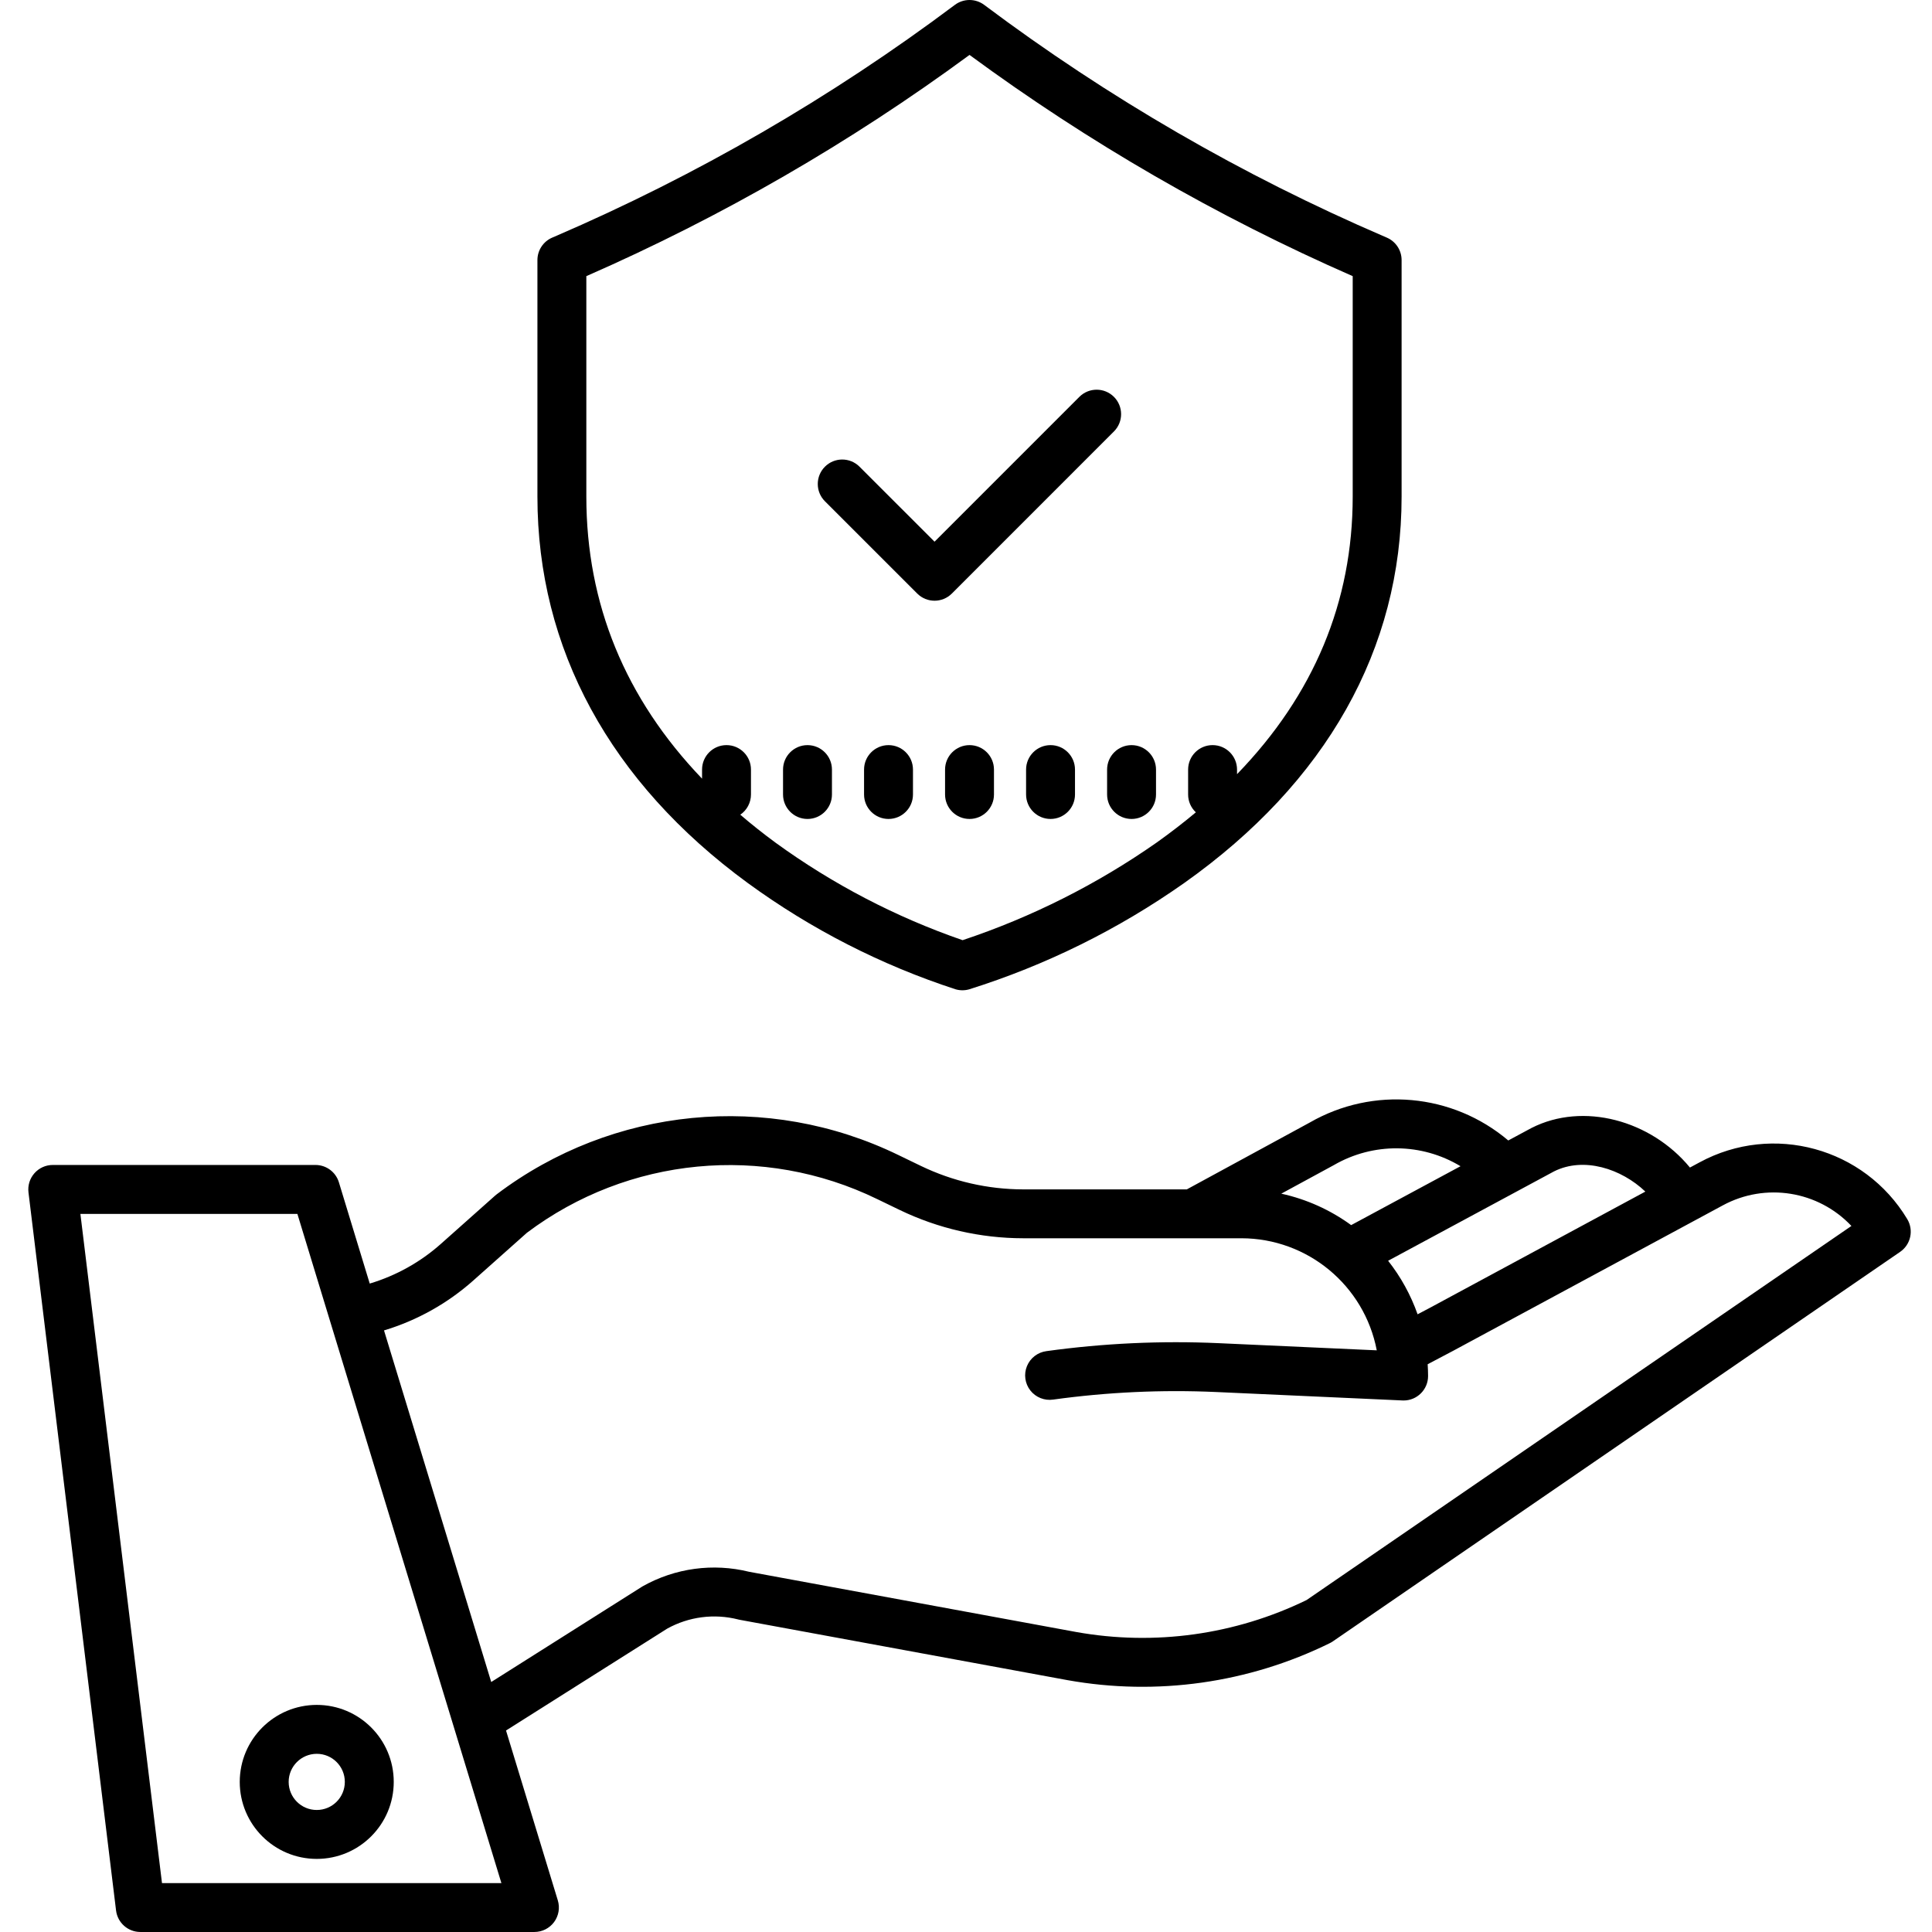
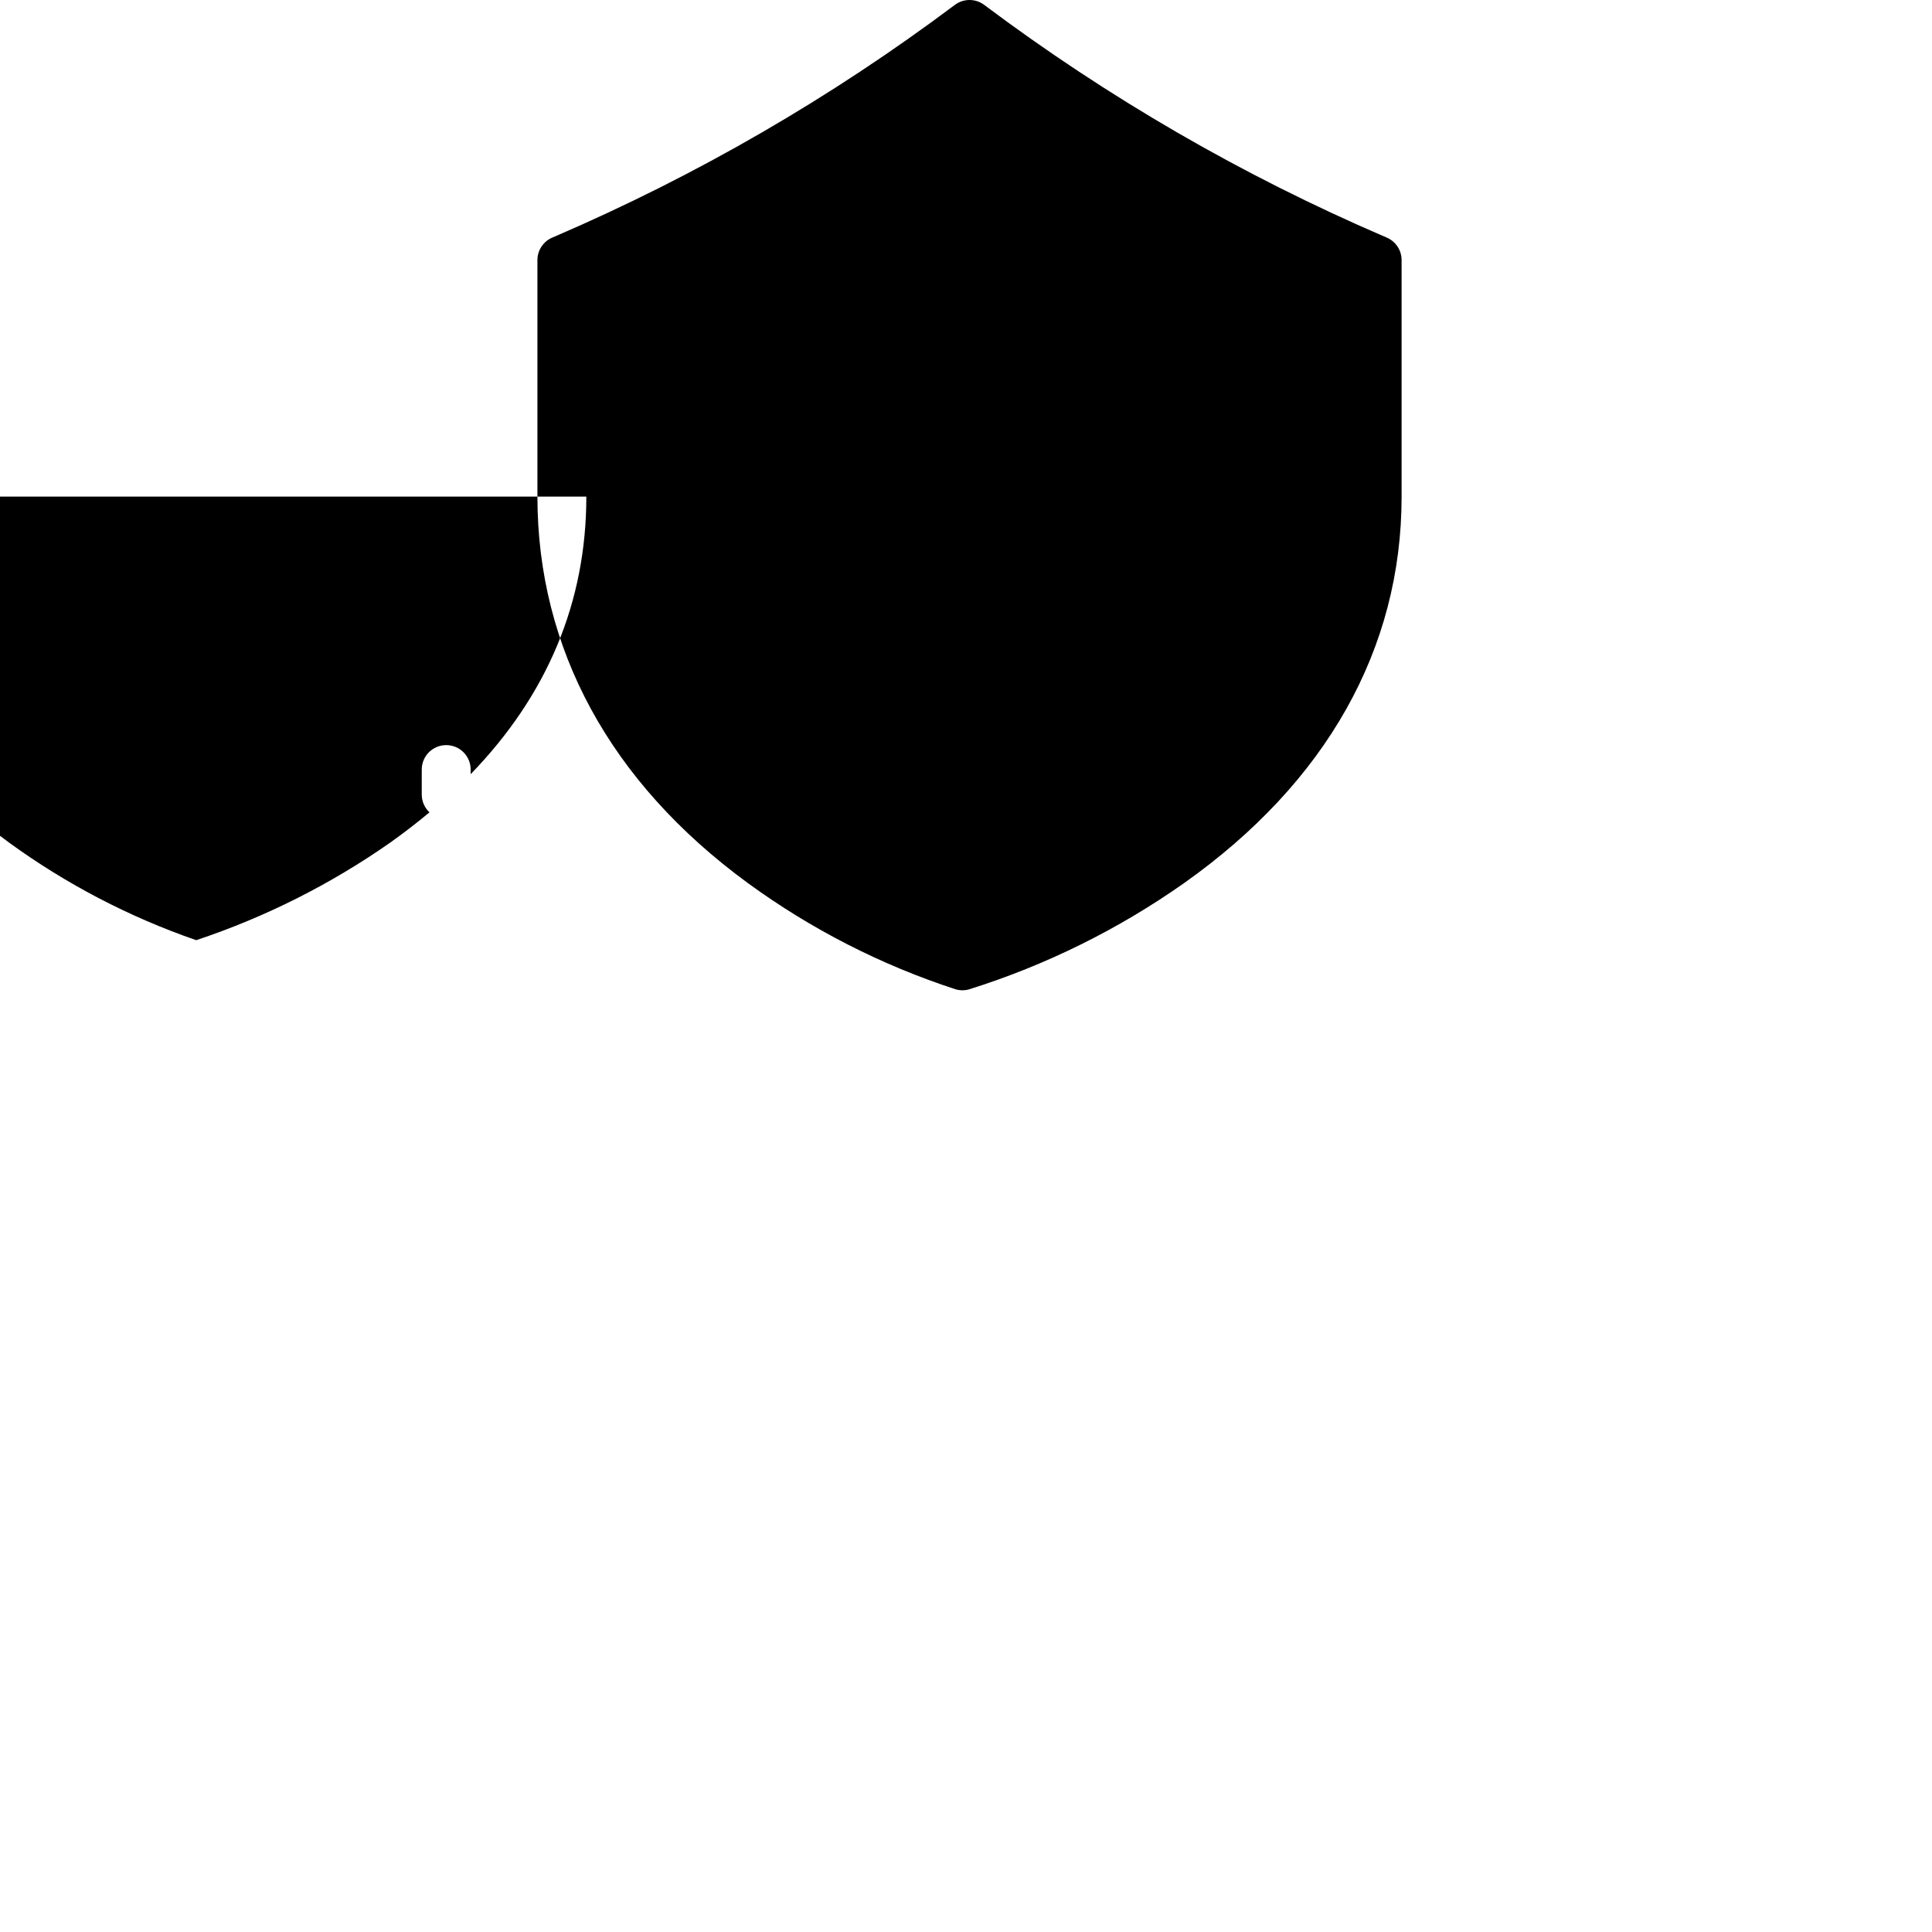
<svg xmlns="http://www.w3.org/2000/svg" height="473pt" viewBox="-6 0 473 473.945" width="473pt">
-   <path d="m174.582 397.27c.125.031.25.059.375.082l80.461 14.812c21.867 3.914 44.41.73 64.336-9.082.254-.125.5-.27.734-.43l139.164-95.551c2.617-1.797 3.383-5.32 1.746-8.043-10.523-17.516-32.965-23.652-50.934-13.922l-2.371 1.277c-9.582-11.629-26.188-16.133-38.832-9.723l-.133.07-5.602 3.012c-13.684-11.586-33.16-13.344-48.699-4.398l-30.156 16.398h-40.129c-8.688-.012-17.262-1.977-25.09-5.75l-5.52-2.668c-32.043-15.59-70.129-11.871-98.551 9.625-.133.102-.262.199-.383.312l-13.328 11.863c-5.035 4.473-10.988 7.793-17.441 9.723l-7.566-24.844c-.77-2.523-3.098-4.25-5.738-4.25h-64.453c-1.719 0-3.355.734-4.492 2.023-1.141 1.285-1.672 3-1.465 4.703l21.484 176.16c.367 3.012 2.926 5.273 5.957 5.273h96.672c1.902 0 3.691-.902 4.824-2.43 1.129-1.527 1.473-3.5.918-5.32l-12.707-41.676 39.555-25c5.293-2.926 11.5-3.73 17.363-2.25zm200.164-109.91c7.312-3.664 16.523-.66 22.406 4.953l-52.773 28.469-3.098 1.633c-1.672-4.742-4.113-9.18-7.23-13.133zm-54.113-1.488.141-.078c9.629-5.566 21.52-5.453 31.039.293l-26.828 14.449c-5.117-3.734-10.953-6.359-17.141-7.715zm-287.367 176.074-20.016-164.16h53.23l50.047 164.16zm117.68-72.664-36.914 23.336-26.301-86.25c8.109-2.445 15.59-6.625 21.918-12.258l13.141-11.699c24.816-18.66 57.996-21.852 85.918-8.262l5.52 2.668c9.453 4.559 19.816 6.934 30.312 6.945h53.527c16.223.023 30.148 11.555 33.199 27.492l-38.797-1.758c-14.102-.633-28.234.02-42.219 1.953-2.141.273-3.973 1.676-4.793 3.672-.82 1.996-.504 4.281.828 5.98 1.332 1.699 3.477 2.551 5.609 2.234 13.262-1.832 26.66-2.453 40.031-1.852l45.656 2.066c.09 0 .184.008.273.008 3.312 0 6-2.688 6-6 0-.973-.043-1.934-.102-2.891l6.262-3.301 66.148-35.676c10.445-5.656 23.391-3.582 31.543 5.055l-133.656 91.766c-17.52 8.531-37.293 11.281-56.477 7.848l-80.262-14.777c-8.828-2.18-18.156-.918-26.086 3.535-.094.051-.184.105-.277.164zm0 0" />
-   <path d="m52.34 437.121c0 10.434 8.457 18.891 18.891 18.891 10.43 0 18.887-8.457 18.887-18.891 0-10.43-8.457-18.887-18.887-18.887-10.43.012-18.879 8.461-18.891 18.887zm18.891-6.887c3.805 0 6.887 3.082 6.887 6.887 0 3.809-3.082 6.891-6.887 6.891-3.809 0-6.891-3.082-6.891-6.891.004-3.801 3.086-6.879 6.891-6.887zm0 0" />
-   <path d="m227.945 242.688c1.082.316 2.23.32 3.316.012 18.805-5.906 36.582-14.691 52.699-26.039 34.938-24.699 53.398-57.5 53.398-94.844v-58.012c0-2.402-1.426-4.57-3.633-5.516l-.652-.281c-34.836-14.988-67.77-34.059-98.109-56.809-2.133-1.598-5.066-1.598-7.199 0-30.344 22.75-63.277 41.82-98.109 56.809l-.66.281c-2.203.945-3.633 3.113-3.633 5.516v58.012c0 37.309 17.84 70.086 51.59 94.789 15.516 11.328 32.727 20.133 50.992 26.082zm-90.582-120.871v-54.074c33.242-14.562 64.766-32.766 94-54.27 29.234 21.504 60.762 39.707 94 54.27v54.074c0 25.832-9.531 48.648-28.375 68.098v-1.129c0-3.316-2.688-6-6-6-3.316 0-6 2.684-6 6v6.113c-.004 1.66.684 3.246 1.898 4.375-3.02 2.527-6.215 4.992-9.582 7.391-14.637 10.25-30.684 18.324-47.641 23.973-16.395-5.668-31.863-13.73-45.898-23.926-3.027-2.23-5.906-4.512-8.637-6.855 1.641-1.117 2.621-2.973 2.621-4.957v-6.113c0-3.316-2.688-6-6-6-3.316 0-6 2.684-6 6v2.227c-18.855-19.676-28.387-42.871-28.387-69.195zm0 0" />
-   <path d="m231.363 182.789c-3.312 0-6 2.684-6 6v6.113c0 3.312 2.688 6 6 6 3.316 0 6-2.688 6-6v-6.113c0-3.316-2.684-6-6-6zm0 0" />
-   <path d="m251.238 182.789c-3.312 0-6 2.684-6 6v6.113c0 3.312 2.688 6 6 6s6-2.688 6-6v-6.113c0-3.316-2.688-6-6-6zm0 0" />
+   <path d="m227.945 242.688c1.082.316 2.23.32 3.316.012 18.805-5.906 36.582-14.691 52.699-26.039 34.938-24.699 53.398-57.5 53.398-94.844v-58.012c0-2.402-1.426-4.57-3.633-5.516l-.652-.281c-34.836-14.988-67.77-34.059-98.109-56.809-2.133-1.598-5.066-1.598-7.199 0-30.344 22.75-63.277 41.82-98.109 56.809l-.66.281c-2.203.945-3.633 3.113-3.633 5.516v58.012c0 37.309 17.84 70.086 51.59 94.789 15.516 11.328 32.727 20.133 50.992 26.082zm-90.582-120.871v-54.074v54.074c0 25.832-9.531 48.648-28.375 68.098v-1.129c0-3.316-2.688-6-6-6-3.316 0-6 2.684-6 6v6.113c-.004 1.66.684 3.246 1.898 4.375-3.02 2.527-6.215 4.992-9.582 7.391-14.637 10.25-30.684 18.324-47.641 23.973-16.395-5.668-31.863-13.73-45.898-23.926-3.027-2.23-5.906-4.512-8.637-6.855 1.641-1.117 2.621-2.973 2.621-4.957v-6.113c0-3.316-2.688-6-6-6-3.316 0-6 2.684-6 6v2.227c-18.855-19.676-28.387-42.871-28.387-69.195zm0 0" />
  <path d="m265.113 188.789v6.113c0 3.312 2.688 6 6 6s6-2.688 6-6v-6.113c0-3.316-2.688-6-6-6s-6 2.684-6 6zm0 0" />
  <path d="m211.492 182.789c-3.316 0-6 2.684-6 6v6.113c0 3.312 2.684 6 6 6 3.312 0 6-2.688 6-6v-6.113c0-3.316-2.688-6-6-6zm0 0" />
  <path d="m191.617 200.902c3.312 0 6-2.688 6-6v-6.113c0-3.316-2.688-6-6-6s-6 2.684-6 6v6.113c0 3.312 2.688 6 6 6zm0 0" />
-   <path d="m218.543 145.609c2.34 2.34 6.141 2.34 8.484 0l39.797-39.801c2.312-2.348 2.297-6.121-.031-8.453-2.332-2.328-6.105-2.344-8.453-.031l-35.559 35.559-18.402-18.398c-2.344-2.344-6.141-2.344-8.484 0s-2.344 6.141 0 8.484zm0 0" />
</svg>